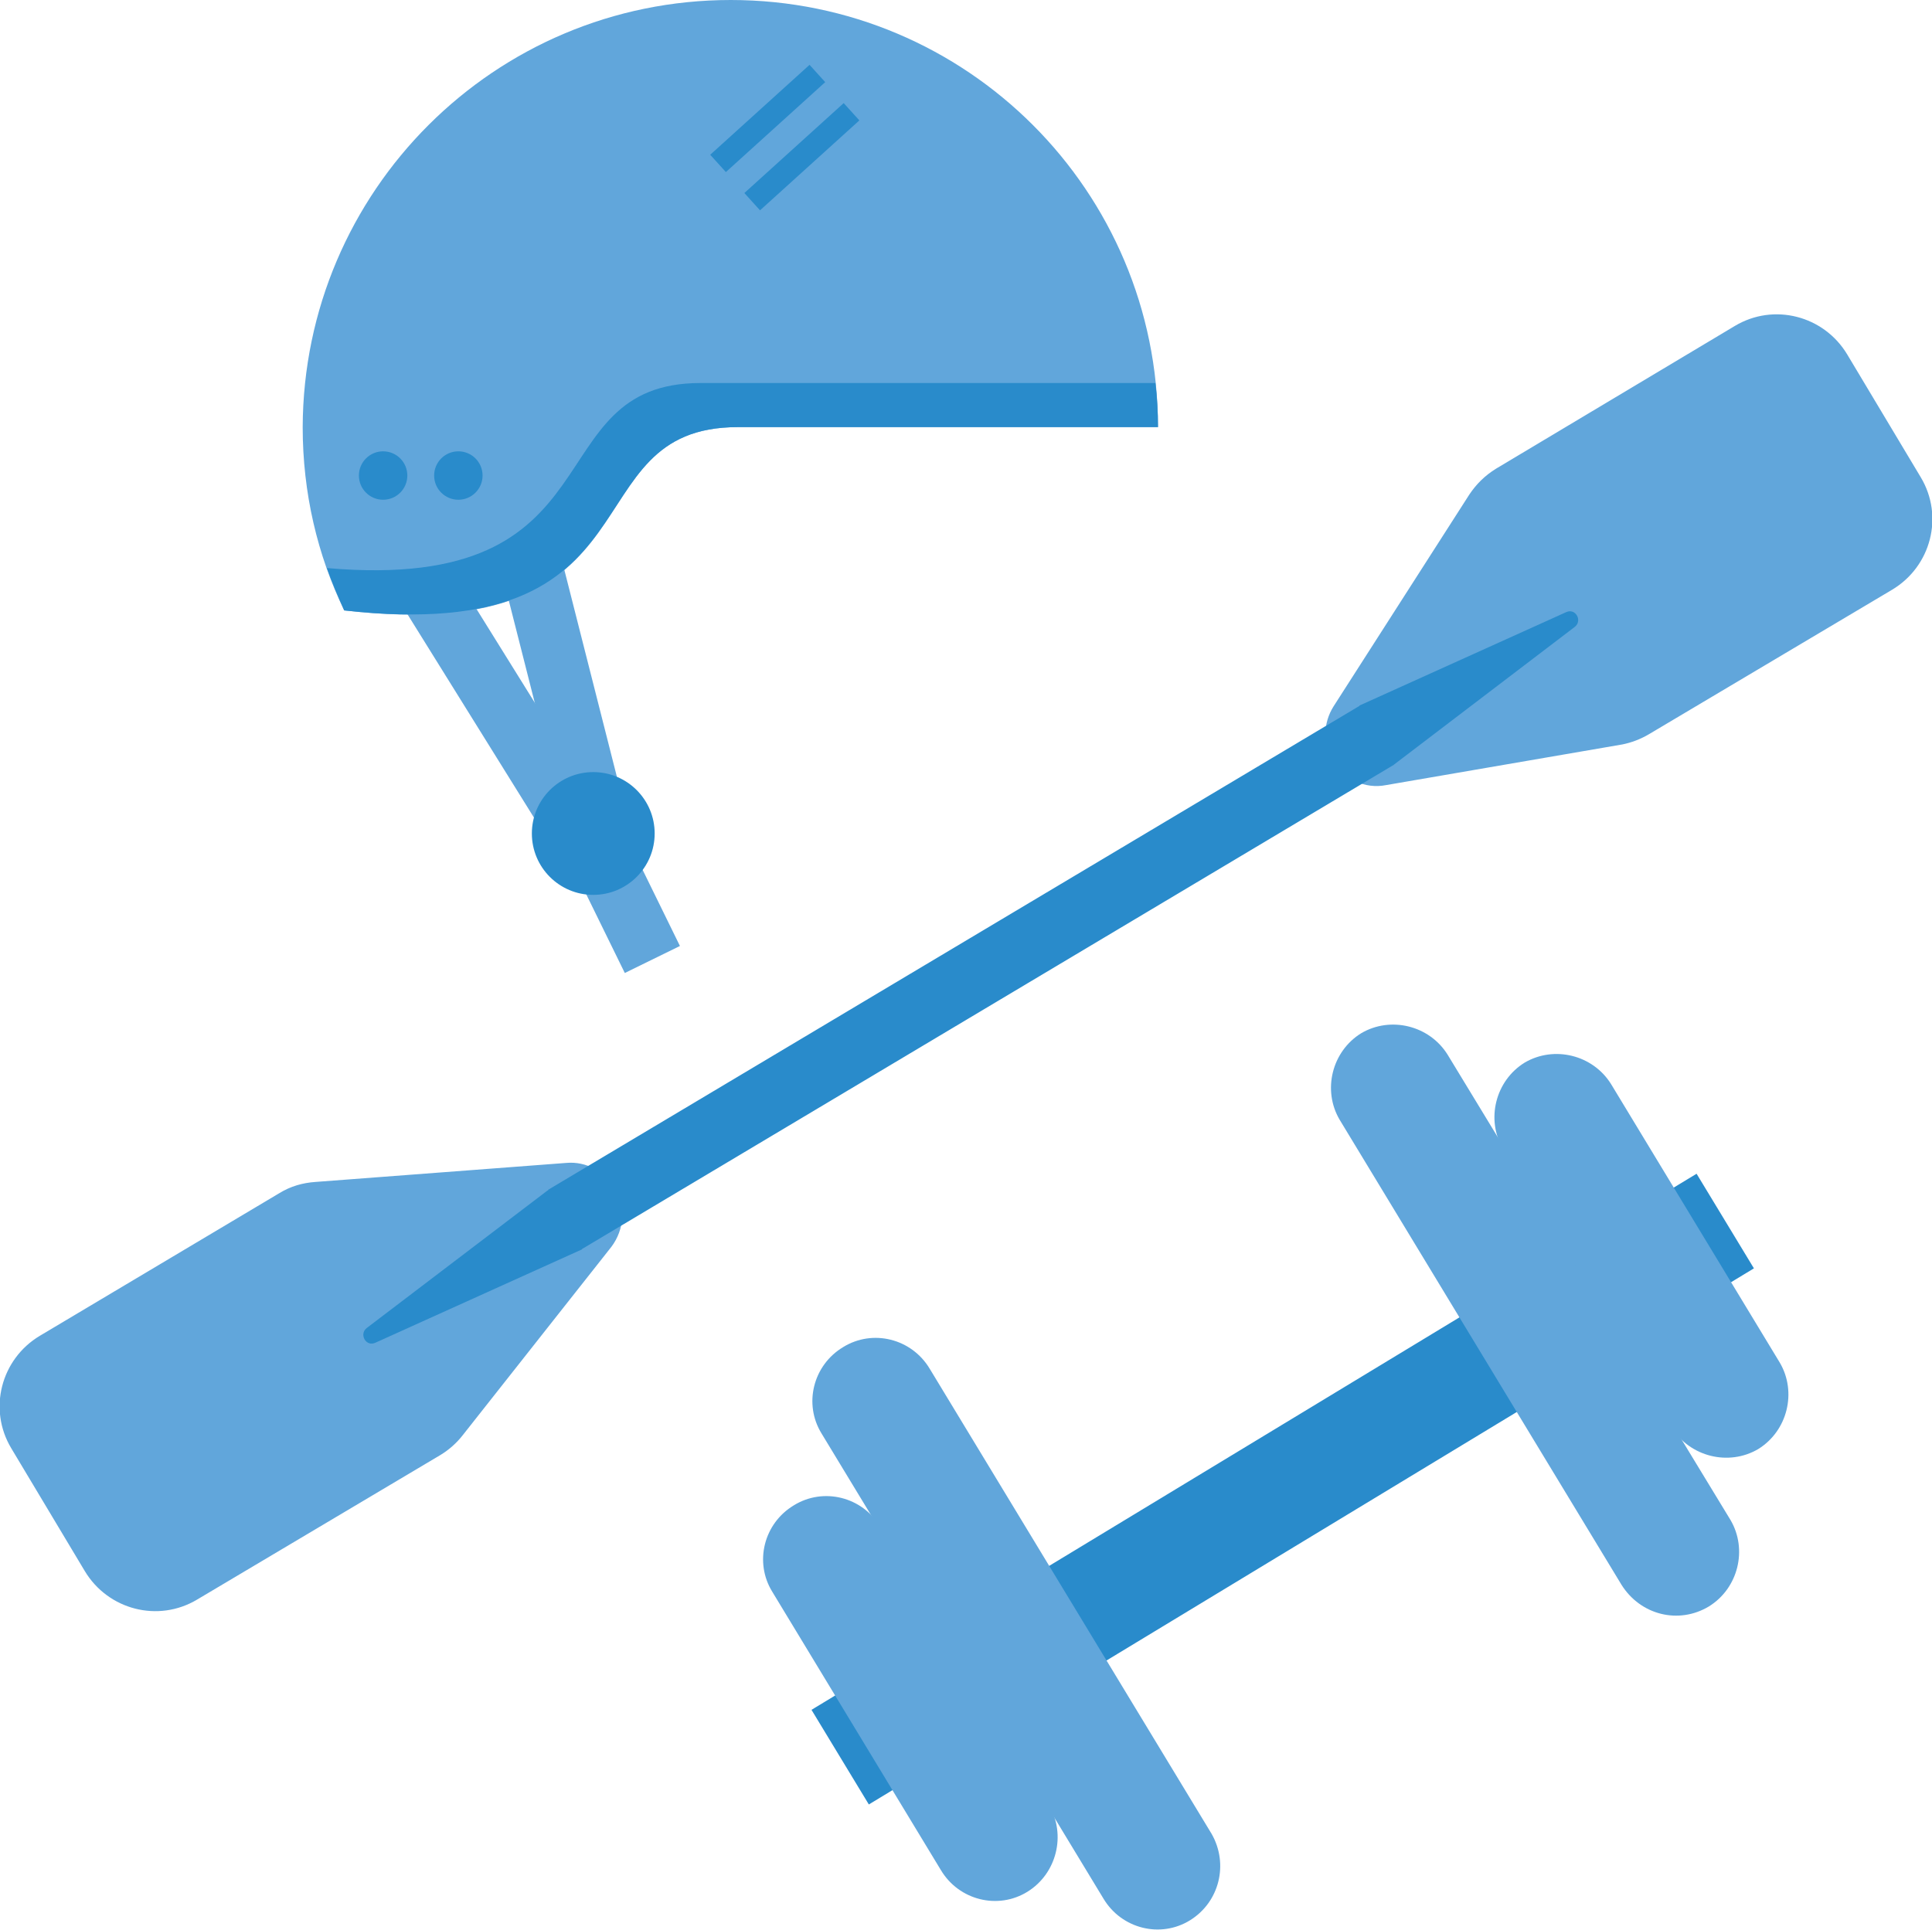
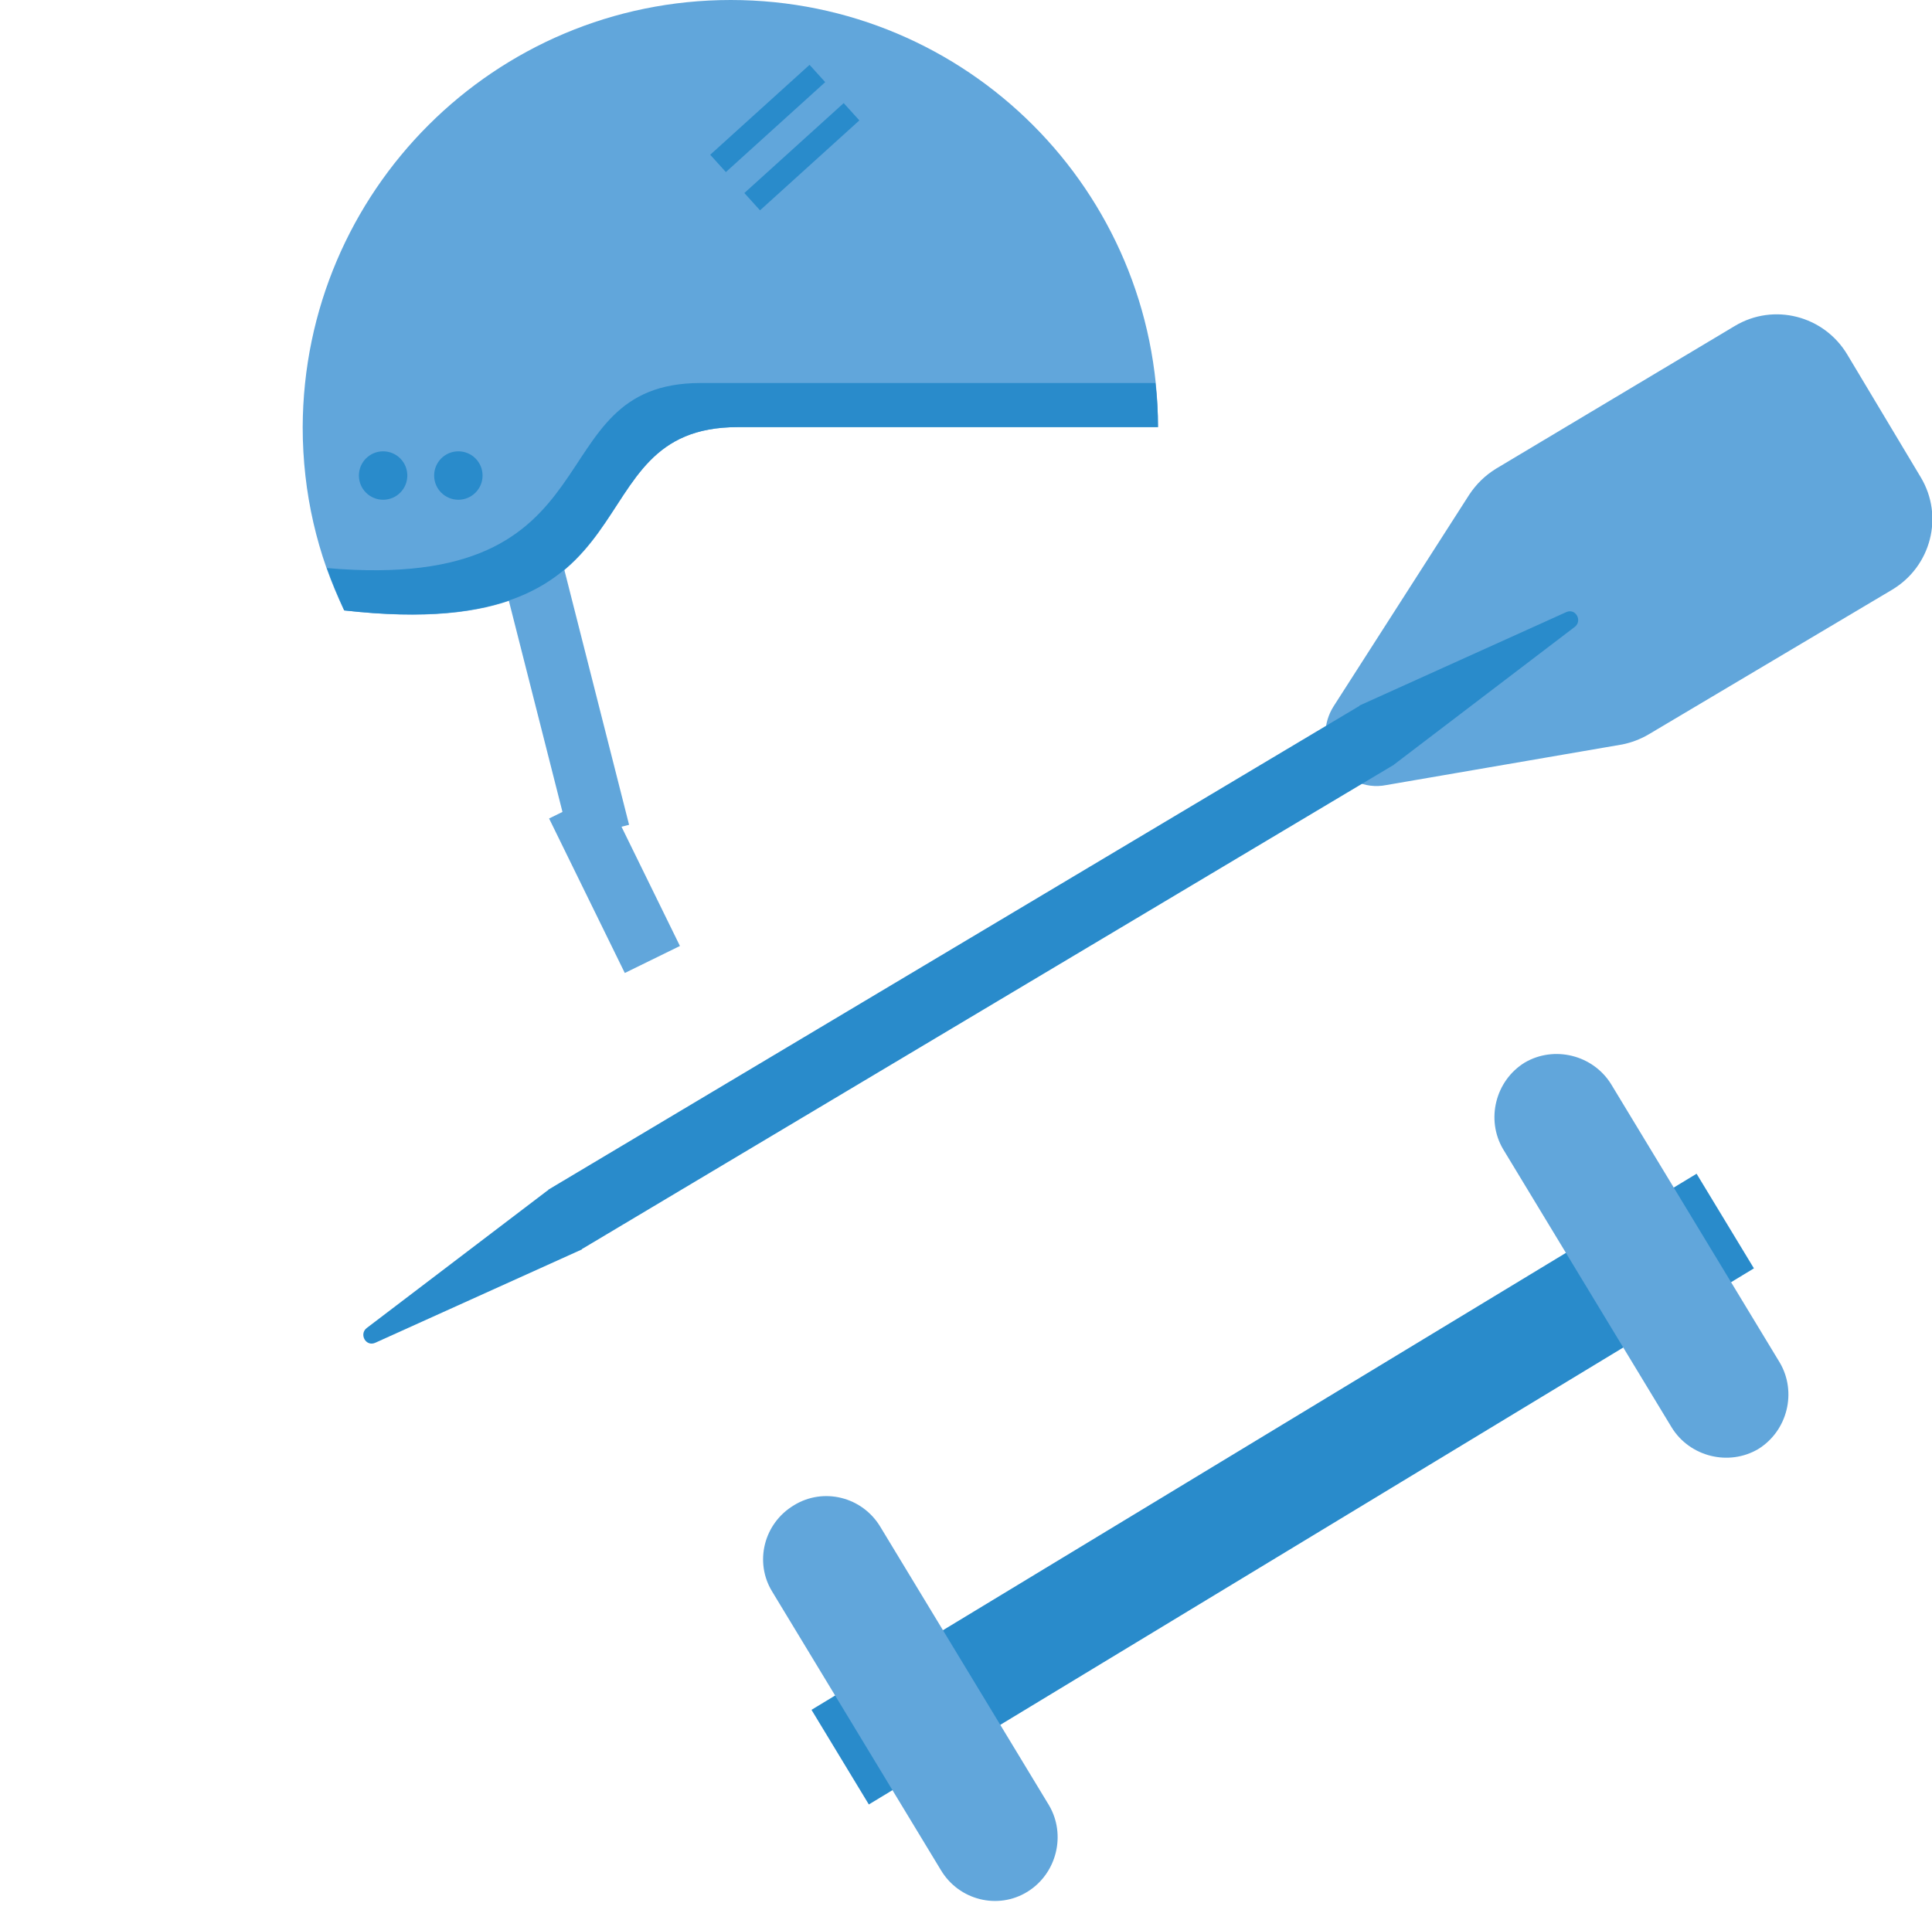
<svg xmlns="http://www.w3.org/2000/svg" version="1.1" id="Layer_1" x="0px" y="0px" viewBox="0 0 223.4 223.2" style="enable-background:new 0 0 223.4 223.2;" xml:space="preserve">
  <style type="text/css">
	.Drop_x0020_Shadow{fill:none;}
	.Round_x0020_Corners_x0020_2_x0020_pt{fill:#FFFFFF;stroke:#000000;stroke-miterlimit:10;}
	.Live_x0020_Reflect_x0020_X{fill:none;}
	.Bevel_x0020_Soft{fill:url(#SVGID_1_);}
	.Dusk{fill:#FFFFFF;}
	.Foliage_GS{fill:#FFDD00;}
	.Pompadour_GS{fill-rule:evenodd;clip-rule:evenodd;fill:#44ADE2;}
	.st0{fill:#298BCB;}
	.st1{fill:#61A6DB;}
</style>
  <linearGradient id="SVGID_1_" gradientUnits="userSpaceOnUse" x1="-1413.215" y1="-2896.265" x2="-1412.508" y2="-2895.558">
    <stop offset="0" style="stop-color:#DEDFE3" />
    <stop offset="0.174" style="stop-color:#D8D9DD" />
    <stop offset="0.352" style="stop-color:#C9CACD" />
    <stop offset="0.532" style="stop-color:#B4B5B8" />
    <stop offset="0.714" style="stop-color:#989A9C" />
    <stop offset="0.895" style="stop-color:#797C7E" />
    <stop offset="1" style="stop-color:#656B6C" />
  </linearGradient>
  <g>
    <g>
      <rect x="88.5" y="165.9" transform="matrix(0.855 -0.518 0.518 0.855 -67.769 101.756)" class="st0" width="119.7" height="12.8" />
      <g>
        <g>
          <path class="st1" d="M118.8,218.8L118.8,218.8c-3.4,2.1-7.9,1-10-2.5l-19.5-32.2c-2.1-3.4-1-7.9,2.5-10l0,0      c3.4-2.1,7.9-1,10,2.5l19.5,32.2C123.3,212.2,122.2,216.7,118.8,218.8z" />
-           <path class="st1" d="M137.6,222.1L137.6,222.1c-3.4,2.1-7.9,1-10-2.5l-32.6-53.8c-2.1-3.4-1-7.9,2.5-10h0c3.4-2.1,7.9-1,10,2.5      l32.6,53.8C142.1,215.6,141,220,137.6,222.1z" />
        </g>
        <g>
          <path class="st1" d="M203.3,167.6L203.3,167.6c3.4-2.1,4.5-6.6,2.5-10l-19.5-32.2c-2.1-3.4-6.6-4.5-10-2.5v0      c-3.4,2.1-4.5,6.6-2.5,10l19.5,32.2C195.4,168.5,199.9,169.6,203.3,167.6z" />
-           <path class="st1" d="M197.6,185.8L197.6,185.8c3.4-2.1,4.5-6.6,2.5-10L167.4,122c-2.1-3.4-6.6-4.5-10-2.5l0,0      c-3.4,2.1-4.5,6.6-2.5,10l32.6,53.8C189.7,186.8,194.1,187.9,197.6,185.8z" />
        </g>
      </g>
    </g>
    <g>
      <g>
-         <rect x="53.2" y="58" transform="matrix(0.849 -0.528 0.528 0.849 -33.574 42.014)" class="st1" width="7.1" height="43.4" />
        <rect x="67.5" y="92.1" transform="matrix(0.898 -0.44 0.44 0.898 -37.648 41.659)" class="st1" width="7.1" height="19.9" />
        <rect x="60.4" y="53.6" transform="matrix(0.969 -0.246 0.246 0.969 -16.528 18.008)" class="st1" width="7.1" height="43.4" />
        <path class="st1" d="M133.9,49.4c0,0-21.3,0-48.6,0c-19.7,0-8.1,25.5-45.5,21.2c-3.1-6.4-4.8-13.6-4.8-21.2     C35.1,22.1,57.2,0,84.5,0S133.9,22.1,133.9,49.4z" />
-         <circle class="st0" cx="68.6" cy="96.4" r="7.1" />
        <rect x="87.4" y="6" transform="matrix(0.671 0.741 -0.741 0.671 39.409 -61.291)" class="st0" width="2.7" height="15.5" />
        <rect x="91.4" y="10.4" transform="matrix(0.671 0.741 -0.741 0.671 43.934 -62.781)" class="st0" width="2.7" height="15.5" />
        <g>
          <path class="st0" d="M81,44.3c-19.3,0-8.9,24.4-43.2,21.4c0.6,1.7,1.3,3.3,2,4.9c37.4,4.2,25.8-21.2,45.5-21.2      c27.3,0,48.6,0,48.6,0c0-1.7-0.1-3.5-0.3-5.1C123.6,44.3,103,44.3,81,44.3z" />
        </g>
        <circle class="st0" cx="44.3" cy="55" r="2.8" />
        <circle class="st0" cx="53" cy="55" r="2.8" />
      </g>
      <g>
-         <path class="st1" d="M50.9,168.3L22.8,185c-4.5,2.7-10.3,1.2-13-3.3l-8.5-14.2c-2.7-4.5-1.2-10.3,3.3-13L32.3,138     c1.3-0.8,2.7-1.2,4.2-1.3l29-2.2c2.3-0.2,4.4,1,5.6,2.9l0,0c1.3,2.1,1.1,4.8-0.4,6.8L53.5,166C52.8,166.9,51.9,167.7,50.9,168.3z     " />
        <path class="st1" d="M190.7,84.9l28.1-16.7c4.5-2.7,6-8.5,3.3-13l-8.5-14.2c-2.7-4.5-8.5-6-13-3.3l-27.6,16.5     c-1.3,0.8-2.3,1.8-3.1,3l-15.7,24.5c-1.2,1.9-1.3,4.4-0.1,6.3v0c1.3,2.1,3.7,3.3,6.2,2.8l27.3-4.7     C188.6,85.9,189.7,85.5,190.7,84.9z" />
        <path class="st0" d="M161.1,88.5l-93.7,55.9c0,0-0.1,0-0.1,0.1l-23.9,10.8c-1.1,0.5-1.9-1-1-1.7l20.9-15.9c0,0,0.1,0,0.1-0.1     l93.7-55.9c0,0,0.1,0,0.1-0.1l23.9-10.8c1.1-0.5,1.9,1,1,1.7L161.1,88.5C161.2,88.4,161.2,88.5,161.1,88.5z" />
      </g>
    </g>
  </g>
</svg>